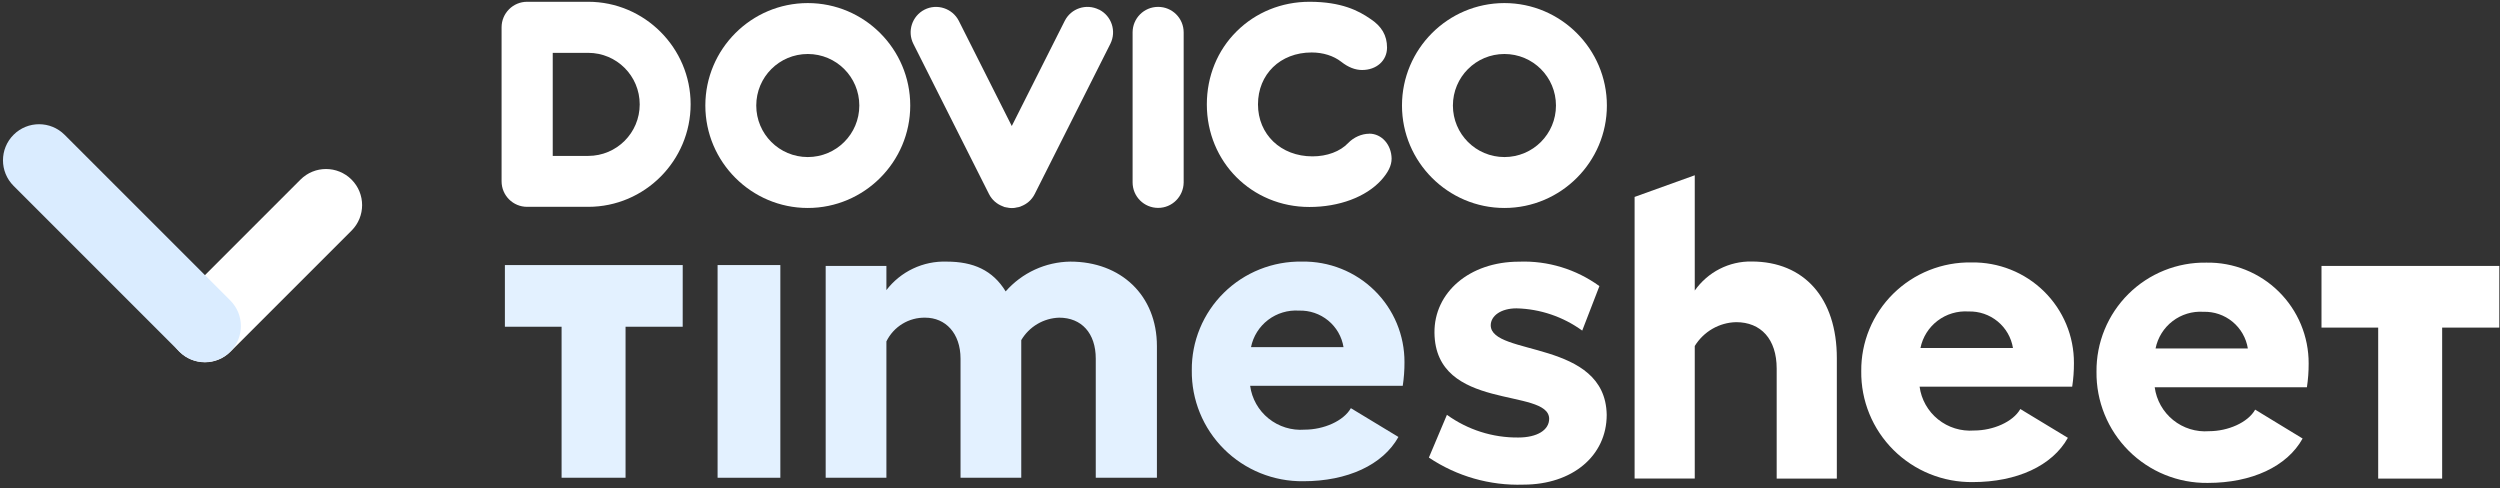
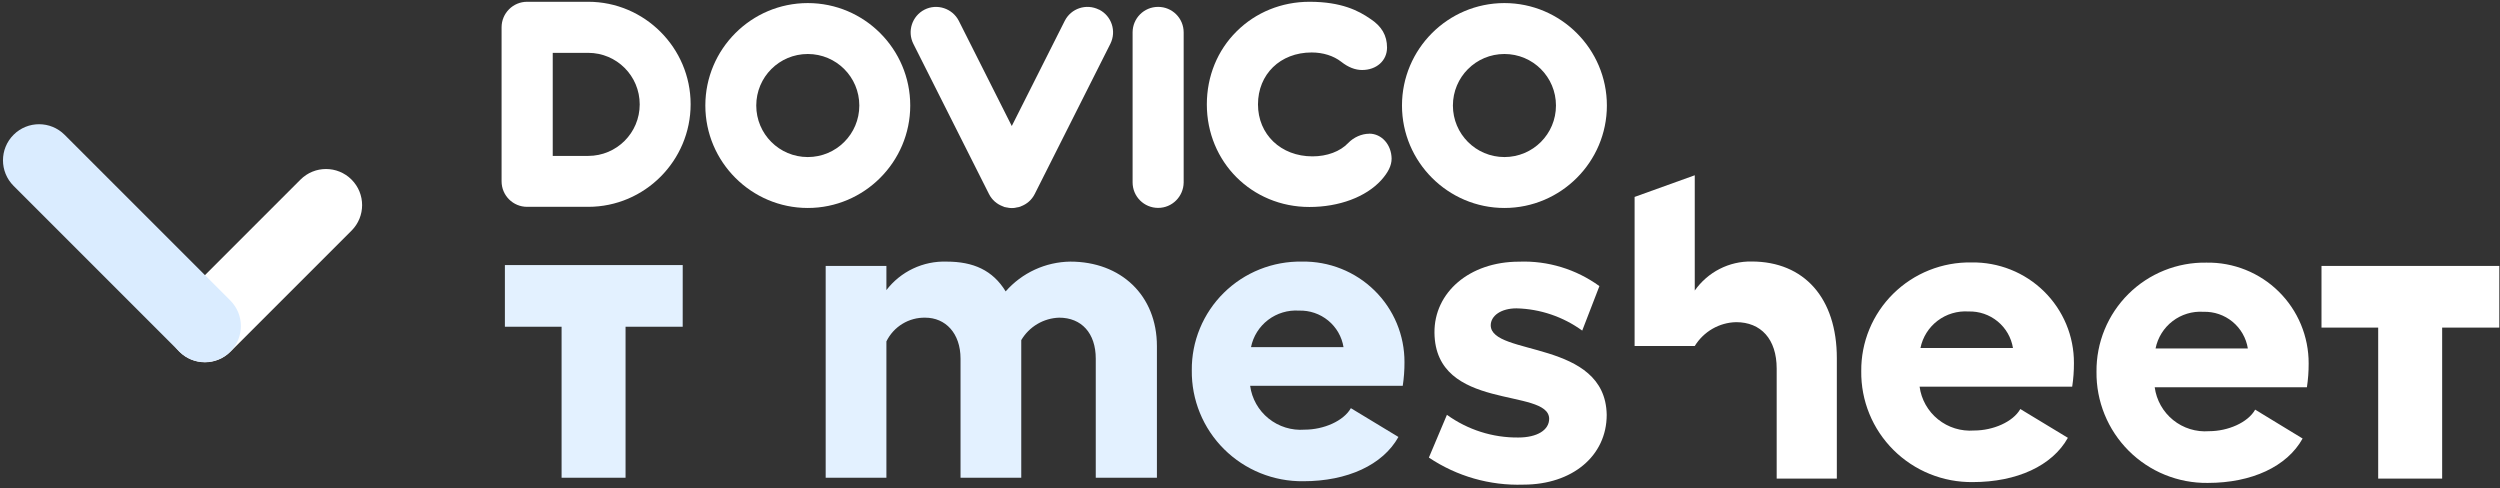
<svg xmlns="http://www.w3.org/2000/svg" width="717" height="140" viewBox="0 0 717 140" fill="none">
  <rect x="0" y="0" width="717" height="140" fill="#333333" stroke="none" />
  <path d="M58.778 103.902C56.129 103.902 53.479 102.891 51.458 100.87C47.415 96.827 47.415 90.273 51.458 86.23L86.182 51.506C90.225 47.463 96.779 47.463 100.822 51.506C104.865 55.549 104.865 62.102 100.822 66.145L66.097 100.87C64.076 102.891 61.427 103.902 58.778 103.902Z" fill="white" />
  <path d="M58.737 103.861C56.088 103.861 53.438 102.851 51.417 100.829L3.887 53.299C-0.156 49.256 -0.156 42.702 3.887 38.659C7.93 34.616 14.483 34.616 18.526 38.659L66.057 86.189C70.1 90.233 70.1 96.786 66.057 100.829C64.035 102.851 61.386 103.861 58.737 103.861Z" fill="#DAECFF" />
  <path d="M195.798 93.713H179.409V137.02H161.063V93.713H144.804V76.019H195.804L195.798 93.713Z" fill="#E3F1FF" />
-   <path d="M223.804 76.019V137.02H205.804V76.019H223.804Z" fill="#E3F1FF" />
  <path d="M331.804 99.274V137.016H314.264V102.863C314.264 95.562 310.187 91.107 303.767 91.107C301.56 91.176 299.407 91.802 297.507 92.927C295.607 94.052 294.021 95.64 292.897 97.543V137.02H275.48V102.863C275.48 95.562 271.157 91.107 265.351 91.107C263.042 91.063 260.768 91.68 258.797 92.886C256.825 94.091 255.238 95.835 254.221 97.913V137.016H236.804V76.27H254.221V83.198C256.247 80.56 258.871 78.442 261.876 77.022C264.882 75.602 268.181 74.919 271.502 75.031C279.159 75.031 284.719 77.505 288.424 83.571C290.744 80.929 293.592 78.804 296.783 77.333C299.974 75.862 303.438 75.078 306.951 75.031C321.441 75.017 331.804 84.672 331.804 99.274Z" fill="#E3F1FF" />
  <path d="M402.307 110.654H358.542C359.037 114.338 360.931 117.693 363.837 120.031C366.742 122.369 370.437 123.512 374.163 123.225C379.617 123.225 385.336 120.761 387.429 117.062L401.069 125.321C396.606 133.334 386.439 138.017 373.793 138.017C369.578 138.069 365.395 137.282 361.49 135.701C357.586 134.121 354.039 131.78 351.058 128.816C348.077 125.853 345.723 122.326 344.134 118.443C342.546 114.561 341.754 110.402 341.807 106.211C341.766 102.083 342.558 97.99 344.136 94.172C345.713 90.354 348.044 86.889 350.991 83.982C353.938 81.075 357.441 78.784 361.293 77.246C365.146 75.707 369.269 74.952 373.419 75.024C377.265 74.96 381.084 75.66 384.654 77.082C388.223 78.504 391.472 80.62 394.208 83.307C396.945 85.993 399.115 89.195 400.591 92.726C402.067 96.257 402.819 100.046 402.804 103.869C402.815 106.14 402.649 108.409 402.307 110.654ZM385.321 99.56C384.836 96.57 383.272 93.857 380.922 91.929C378.573 90.001 375.597 88.989 372.552 89.083C369.371 88.875 366.222 89.822 363.69 91.749C361.159 93.677 359.417 96.452 358.789 99.56H385.321Z" fill="#E3F1FF" />
  <path d="M409.804 131.233L414.978 118.97C420.951 123.273 428.108 125.551 435.43 125.478C440.849 125.478 444.3 123.35 444.3 120.098C444.177 111.087 411.65 118.095 411.405 95.444C411.282 83.932 421.385 75.046 435.675 75.046C443.905 74.732 452.006 77.196 458.712 82.053L453.783 94.815C448.27 90.82 441.703 88.598 434.933 88.434C430.498 88.434 427.541 90.562 427.541 93.316C427.664 102.202 460.436 97.32 460.804 118.97C460.804 130.734 450.946 138.994 436.902 138.994C427.297 139.317 417.829 136.605 409.804 131.233Z" fill="white" />
-   <path d="M526.804 102.722V137.265H509.551V105.696C509.551 97.246 505.025 92.397 497.928 92.397C495.546 92.447 493.214 93.097 491.142 94.291C489.07 95.484 487.322 97.182 486.057 99.232V137.253H468.804V56.478L486.057 50.265V83.325C487.907 80.706 490.353 78.58 493.187 77.13C496.022 75.68 499.159 74.949 502.332 74.999C517.505 74.996 526.804 85.562 526.804 102.722Z" fill="white" />
+   <path d="M526.804 102.722V137.265H509.551V105.696C509.551 97.246 505.025 92.397 497.928 92.397C495.546 92.447 493.214 93.097 491.142 94.291C489.07 95.484 487.322 97.182 486.057 99.232H468.804V56.478L486.057 50.265V83.325C487.907 80.706 490.353 78.58 493.187 77.13C496.022 75.68 499.159 74.949 502.332 74.999C517.505 74.996 526.804 85.562 526.804 102.722Z" fill="white" />
  <path d="M594.304 110.901H550.541C551.036 114.584 552.93 117.939 555.835 120.277C558.74 122.615 562.436 123.757 566.162 123.471C571.616 123.471 577.334 121.006 579.427 117.309L593.066 125.567C588.603 133.579 578.436 138.262 565.791 138.262C561.576 138.314 557.393 137.527 553.489 135.947C549.585 134.367 546.038 132.026 543.057 129.062C540.077 126.098 537.723 122.572 536.134 118.689C534.545 114.807 533.754 110.648 533.807 106.457C533.766 102.33 534.558 98.236 536.135 94.418C537.712 90.599 540.043 87.134 542.991 84.227C545.938 81.319 549.441 79.029 553.294 77.49C557.146 75.952 561.27 75.197 565.421 75.269C569.266 75.205 573.085 75.905 576.654 77.327C580.224 78.749 583.472 80.865 586.209 83.552C588.945 86.238 591.115 89.44 592.591 92.971C594.067 96.502 594.819 100.29 594.804 104.113C594.814 106.385 594.647 108.655 594.304 110.901ZM577.319 99.807C576.833 96.817 575.27 94.105 572.92 92.177C570.57 90.249 567.595 89.237 564.55 89.33C561.369 89.122 558.22 90.07 555.689 91.997C553.158 93.924 551.416 96.699 550.788 99.807H577.319Z" fill="white" />
  <path d="M661.622 111.059H617.969C618.462 114.753 620.352 118.118 623.25 120.462C626.148 122.807 629.834 123.953 633.551 123.666C638.991 123.666 644.695 121.194 646.783 117.485L660.388 125.768C655.936 133.804 645.795 138.501 633.181 138.501C628.977 138.553 624.804 137.763 620.91 136.178C617.015 134.594 613.477 132.246 610.504 129.273C607.531 126.301 605.183 122.764 603.598 118.87C602.013 114.977 601.224 110.805 601.276 106.602C601.236 102.462 602.026 98.356 603.599 94.527C605.173 90.697 607.498 87.222 610.438 84.306C613.377 81.39 616.872 79.093 620.715 77.55C624.558 76.007 628.671 75.249 632.812 75.322C636.647 75.258 640.457 75.959 644.017 77.386C647.578 78.812 650.818 80.934 653.548 83.629C656.278 86.323 658.442 89.535 659.914 93.076C661.386 96.617 662.137 100.416 662.121 104.251C662.132 106.53 661.965 108.806 661.622 111.059ZM644.68 99.932C644.196 96.933 642.636 94.213 640.292 92.279C637.948 90.346 634.981 89.331 631.943 89.424C628.77 89.216 625.629 90.166 623.104 92.099C620.579 94.032 618.842 96.815 618.216 99.932H644.68Z" fill="white" />
  <path d="M716.798 93.958H700.409V137.265H682.063V93.958H665.804V76.265H716.804L716.798 93.958Z" fill="white" />
  <path d="M392.709 38.353C390.523 38.353 388.227 39.38 386.653 41.02C384.358 43.447 380.597 44.846 376.422 44.846C367.349 44.846 360.79 38.55 360.79 29.936C360.79 21.322 367.152 15.048 376.181 15.048C379.461 15.048 382.478 16.01 384.664 17.715C386.653 19.289 388.665 20.076 390.654 20.076C394.764 20.076 397.803 17.409 397.803 13.649C397.803 10.195 396.294 7.527 392.95 5.363C389.692 3.111 384.773 0.51 375.569 0.51C367.568 0.51 360.135 3.549 354.669 8.992C349.16 14.436 346.121 21.891 346.121 29.936C346.121 46.464 359.02 59.362 375.547 59.362C384.03 59.362 391.725 56.52 396.141 51.667C398.131 49.437 399.115 47.491 399.115 45.48C399.049 41.479 396.273 38.331 392.687 38.331" fill="white" />
  <path d="M332.152 1.973C328.086 1.973 324.829 5.253 324.829 9.297V52.3C324.829 56.366 328.108 59.624 332.152 59.624C336.197 59.624 339.411 56.344 339.476 52.365V9.297C339.476 5.231 336.197 1.973 332.152 1.973Z" fill="white" />
  <path d="M315.188 2.761C311.559 0.946 307.187 2.389 305.372 5.974L290.178 36.144L274.984 5.974C273.169 2.411 268.753 0.946 265.168 2.761C261.583 4.575 260.14 8.991 261.954 12.577L283.641 55.645C284.494 57.35 285.937 58.553 287.577 59.165C287.708 59.23 287.817 59.23 287.883 59.296C288.014 59.361 288.189 59.427 288.364 59.427C288.538 59.492 288.735 59.492 288.976 59.536C289.107 59.536 289.151 59.602 289.282 59.602C289.588 59.667 289.894 59.667 290.2 59.667C290.506 59.667 290.812 59.667 291.118 59.602C291.227 59.602 291.293 59.536 291.424 59.536C291.599 59.471 291.796 59.471 292.036 59.427C292.211 59.361 292.342 59.361 292.517 59.296C292.648 59.23 292.758 59.23 292.823 59.165C294.463 58.553 295.906 57.35 296.759 55.645L318.446 12.577C320.26 8.947 318.817 4.575 315.232 2.761" fill="white" />
  <path d="M231.674 0.882C215.452 0.882 202.291 14.087 202.291 30.265C202.291 46.443 215.496 59.647 231.674 59.647C247.852 59.647 261.056 46.443 261.056 30.265C261.056 14.087 247.895 0.882 231.674 0.882ZM231.674 45.043C223.497 45.043 216.895 38.441 216.895 30.265C216.895 22.088 223.497 15.486 231.674 15.486C239.85 15.486 246.452 22.088 246.452 30.265C246.452 38.441 239.85 45.043 231.674 45.043Z" fill="white" />
  <path d="M431.472 0.882C415.228 0.882 402.089 14.087 402.089 30.265C402.089 46.443 415.294 59.647 431.472 59.647C447.65 59.647 460.854 46.443 460.854 30.265C460.854 14.087 447.65 0.882 431.472 0.882ZM431.472 45.043C423.295 45.043 416.693 38.441 416.693 30.265C416.693 22.088 423.295 15.486 431.472 15.486C439.648 15.486 446.251 22.088 446.251 30.265C446.251 38.441 439.648 45.043 431.472 45.043Z" fill="white" />
  <path d="M168.69 0.51H151.178C147.134 0.51 143.854 3.789 143.854 7.834V51.995C143.854 56.061 147.134 59.319 151.178 59.319H168.69C184.933 59.319 198.072 46.048 198.072 29.892C198.072 13.736 184.868 0.51 168.69 0.51ZM168.69 44.715H158.524V15.157H168.69C176.866 15.157 183.468 21.76 183.468 29.936C183.468 38.112 176.866 44.715 168.69 44.715Z" fill="white" />
</svg>